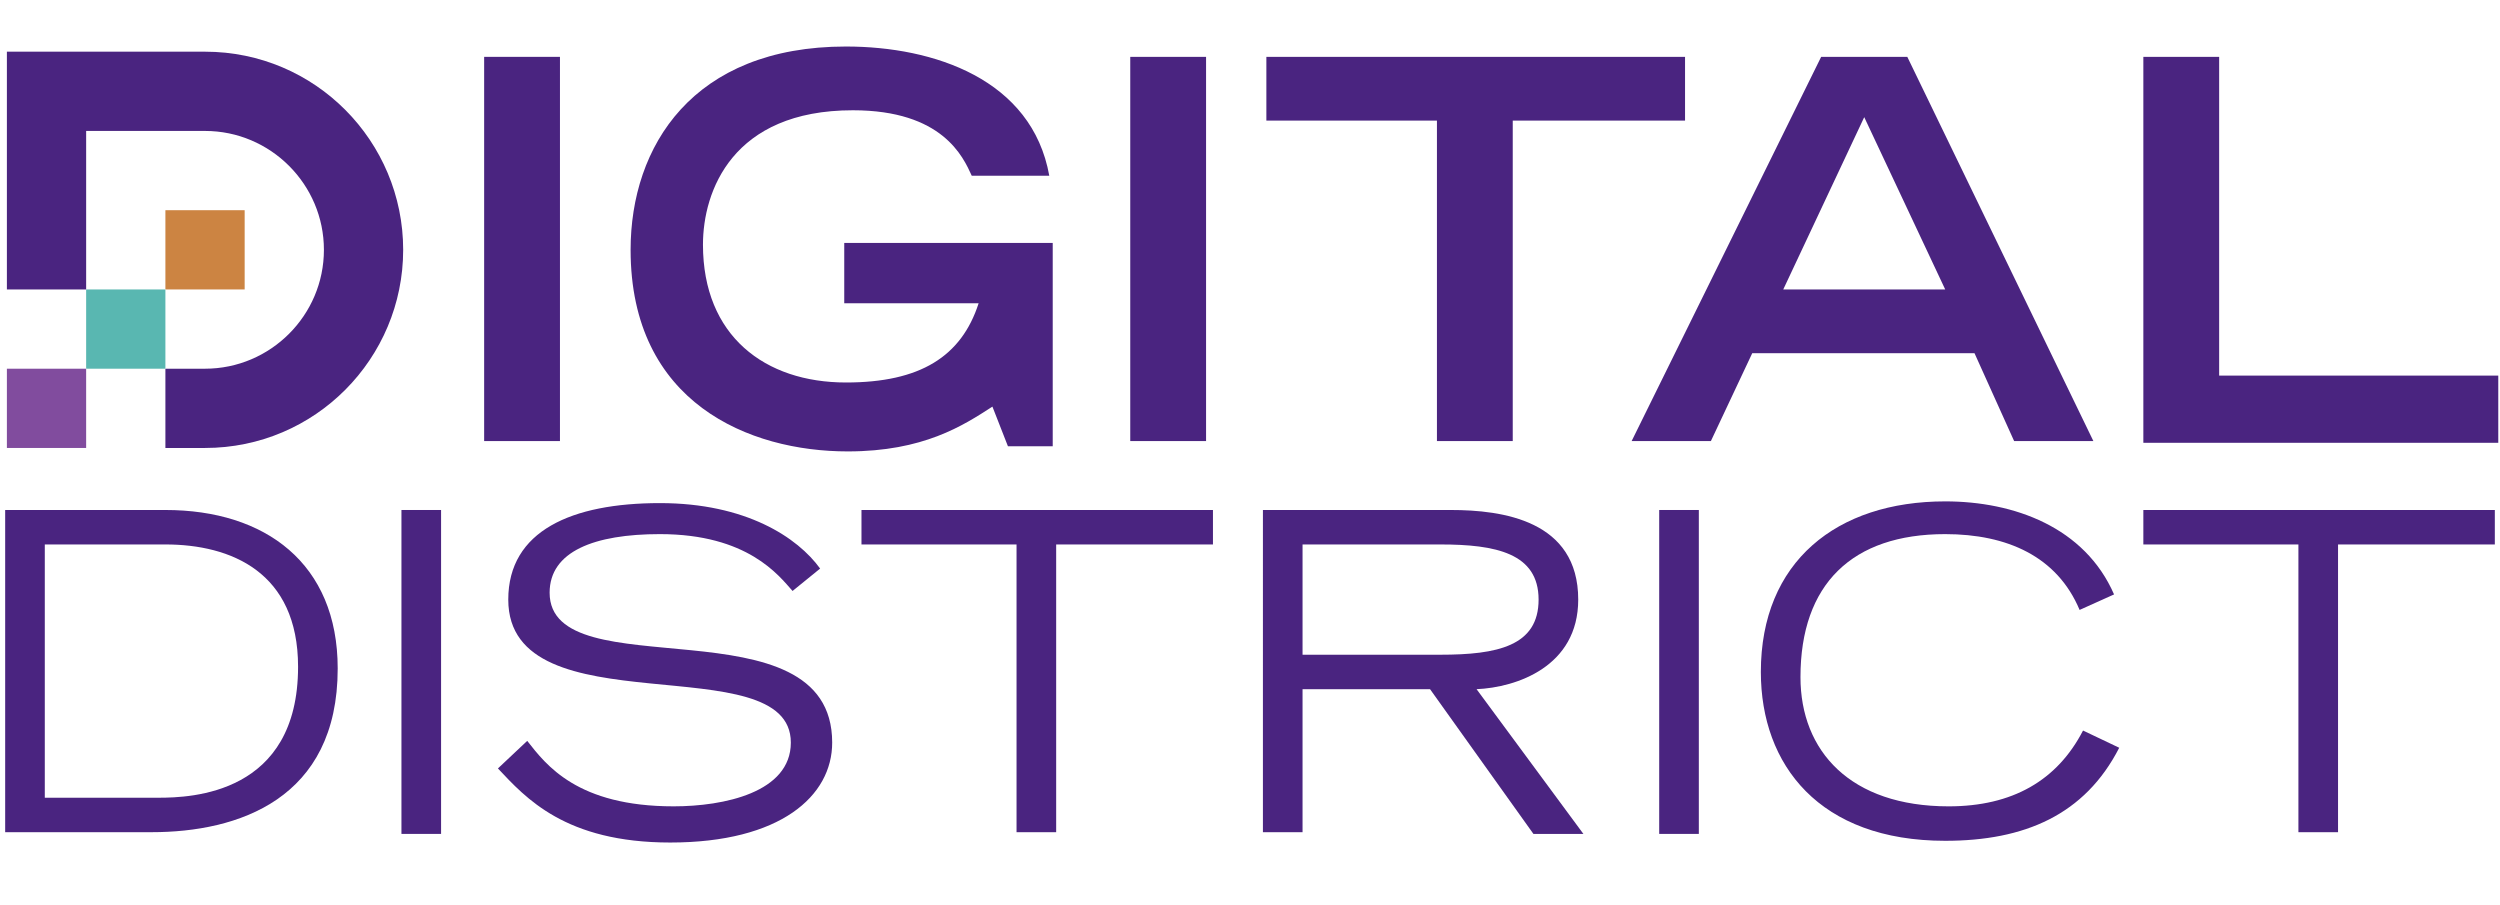
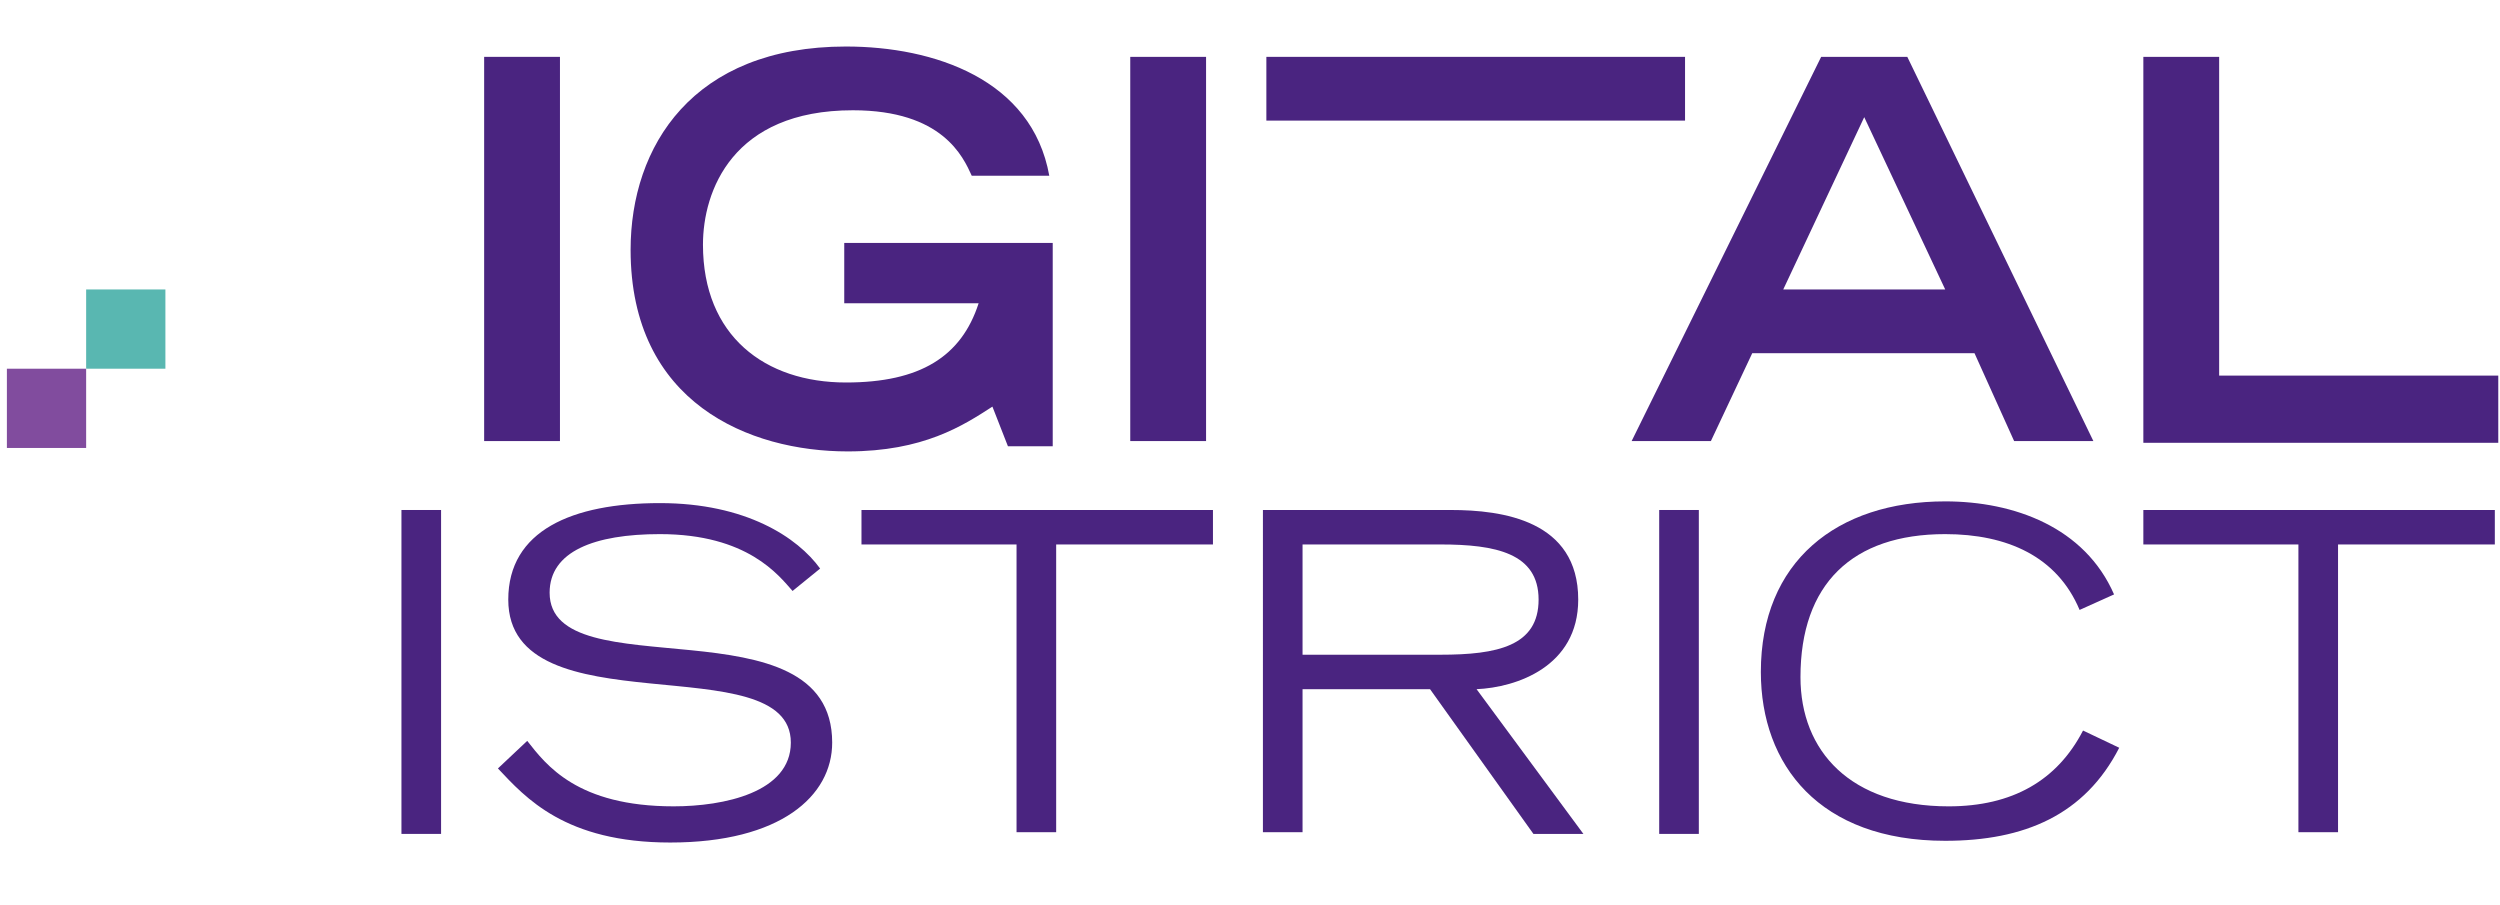
<svg xmlns="http://www.w3.org/2000/svg" version="1.1" id="Layer_2_1_" x="0px" y="0px" viewBox="0 0 145.1 52.5" style="enable-background:new 0 0 145.1 52.5;" xml:space="preserve">
  <style type="text/css">
	.st0{fill:#4A2480;}
	.st1{fill:#814C9E;}
	.st2{fill:#CC8442;}
	.st3{fill:#59B7B1;}
</style>
  <g id="XMLID_152_">
    <g id="XMLID_158_">
      <path id="XMLID_188_" class="st0" d="M28.1,3.3h4.4v22.3h-4.4V3.3z" />
      <path id="XMLID_186_" class="st0" d="M61.1,14.2v11.7h-2.6l-0.9-2.3c-1.7,1.1-4,2.6-8.4,2.6c-5.7,0-12.6-2.8-12.6-11.7    c0-6,3.6-11.8,12.5-11.8c5.1,0,10.8,1.9,11.8,7.5h-4.5c-0.5-1.1-1.7-3.8-6.9-3.8c-7,0-8.7,4.7-8.7,7.8c0,5.3,3.6,8,8.3,8    c4.3,0,6.7-1.5,7.7-4.6h-7.8v-3.5H61.1z" />
      <path id="XMLID_184_" class="st0" d="M65.6,3.3H70v22.3h-4.4V3.3z" />
-       <path id="XMLID_182_" class="st0" d="M83.5,7h-10V3.3h24.3V7h-10v18.6h-4.4V7z" />
+       <path id="XMLID_182_" class="st0" d="M83.5,7h-10V3.3h24.3V7h-10h-4.4V7z" />
      <path id="XMLID_179_" class="st0" d="M105.7,3.3h5l10.8,22.3h-4.6l-2.3-5.1h-12.9l-2.4,5.1h-4.6L105.7,3.3z M112.9,16.8l-4.7-10    l-4.7,10H112.9z" />
      <path id="XMLID_177_" class="st0" d="M124.4,3.3h4.4v18.5H145v3.9h-20.6V3.3z" />
-       <path id="XMLID_174_" class="st0" d="M0.3,29.6h9.3c5.8,0,10,3.1,10,9.2c0,7.6-5.8,9.5-10.8,9.5H0.3V29.6z M2.6,46.3h6.6    c1.9,0,8.1-0.2,8.1-7.6c0-5.5-3.9-7.1-7.7-7.1h-7V46.3z" />
      <path id="XMLID_172_" class="st0" d="M23.3,29.6h2.3v18.8h-2.3V29.6z" />
      <path id="XMLID_170_" class="st0" d="M30.6,43c1.1,1.4,2.9,3.8,8.5,3.8c2.9,0,6.8-0.8,6.8-3.7c0-5.7-16.4-0.7-16.4-8.3    c0-4,3.7-5.6,8.8-5.6c5,0,8,2,9.3,3.8L46,34.3c-0.8-0.9-2.6-3.3-7.7-3.3c-3.8,0-6.4,1-6.4,3.4c0,5.7,16.4,0.3,16.4,8.7    c0,3.1-3,5.8-9.4,5.8c-6.1,0-8.4-2.6-10-4.3L30.6,43z" />
      <path id="XMLID_168_" class="st0" d="M59,31.6H50v-2h20.4v2h-9.1v16.7H59V31.6z" />
      <path id="XMLID_165_" class="st0" d="M73.4,29.6h10.8c3,0,7.4,0.6,7.4,5.2c0,3.9-3.6,5.1-5.9,5.2l6.2,8.4H89L83,40h-7.4v8.3h-2.3    V29.6z M75.6,38h8c3.3,0,5.7-0.5,5.7-3.2c0-2.7-2.5-3.2-5.7-3.2h-8V38z" />
      <path id="XMLID_163_" class="st0" d="M96.3,29.6h2.3v18.8h-2.3V29.6z" />
      <path id="XMLID_161_" class="st0" d="M123,43.4c-2,3.9-5.5,5.4-10.1,5.4c-7.3,0-10.7-4.4-10.7-9.8c0-6.4,4.4-9.9,10.7-9.9    c4,0,8.1,1.5,9.8,5.4l-2,0.9c-1.3-3.1-4.2-4.4-7.8-4.4c-5.4,0-8.4,2.9-8.4,8.3c0,4.3,2.9,7.5,8.6,7.5c3.7,0,6.3-1.5,7.8-4.4    L123,43.4z" />
      <path id="XMLID_159_" class="st0" d="M133.5,31.6h-9.1v-2h20.4v2h-9.1v16.7h-2.3V31.6z" />
    </g>
    <g id="XMLID_153_">
      <rect id="XMLID_157_" x="0.4" y="21.4" class="st1" width="4.6" height="4.6" />
-       <rect id="XMLID_156_" x="9.6" y="12.2" class="st2" width="4.6" height="4.6" />
      <rect id="XMLID_155_" x="5" y="16.8" class="st3" width="4.6" height="4.6" />
-       <path id="XMLID_154_" class="st0" d="M11.9,3H0.4v13.8H5V7.6h6.9c3.8,0,6.9,3.1,6.9,6.9s-3.1,6.9-6.9,6.9H9.6V26h2.3    c6.4,0,11.5-5.2,11.5-11.5S18.3,3,11.9,3z" />
    </g>
  </g>
</svg>